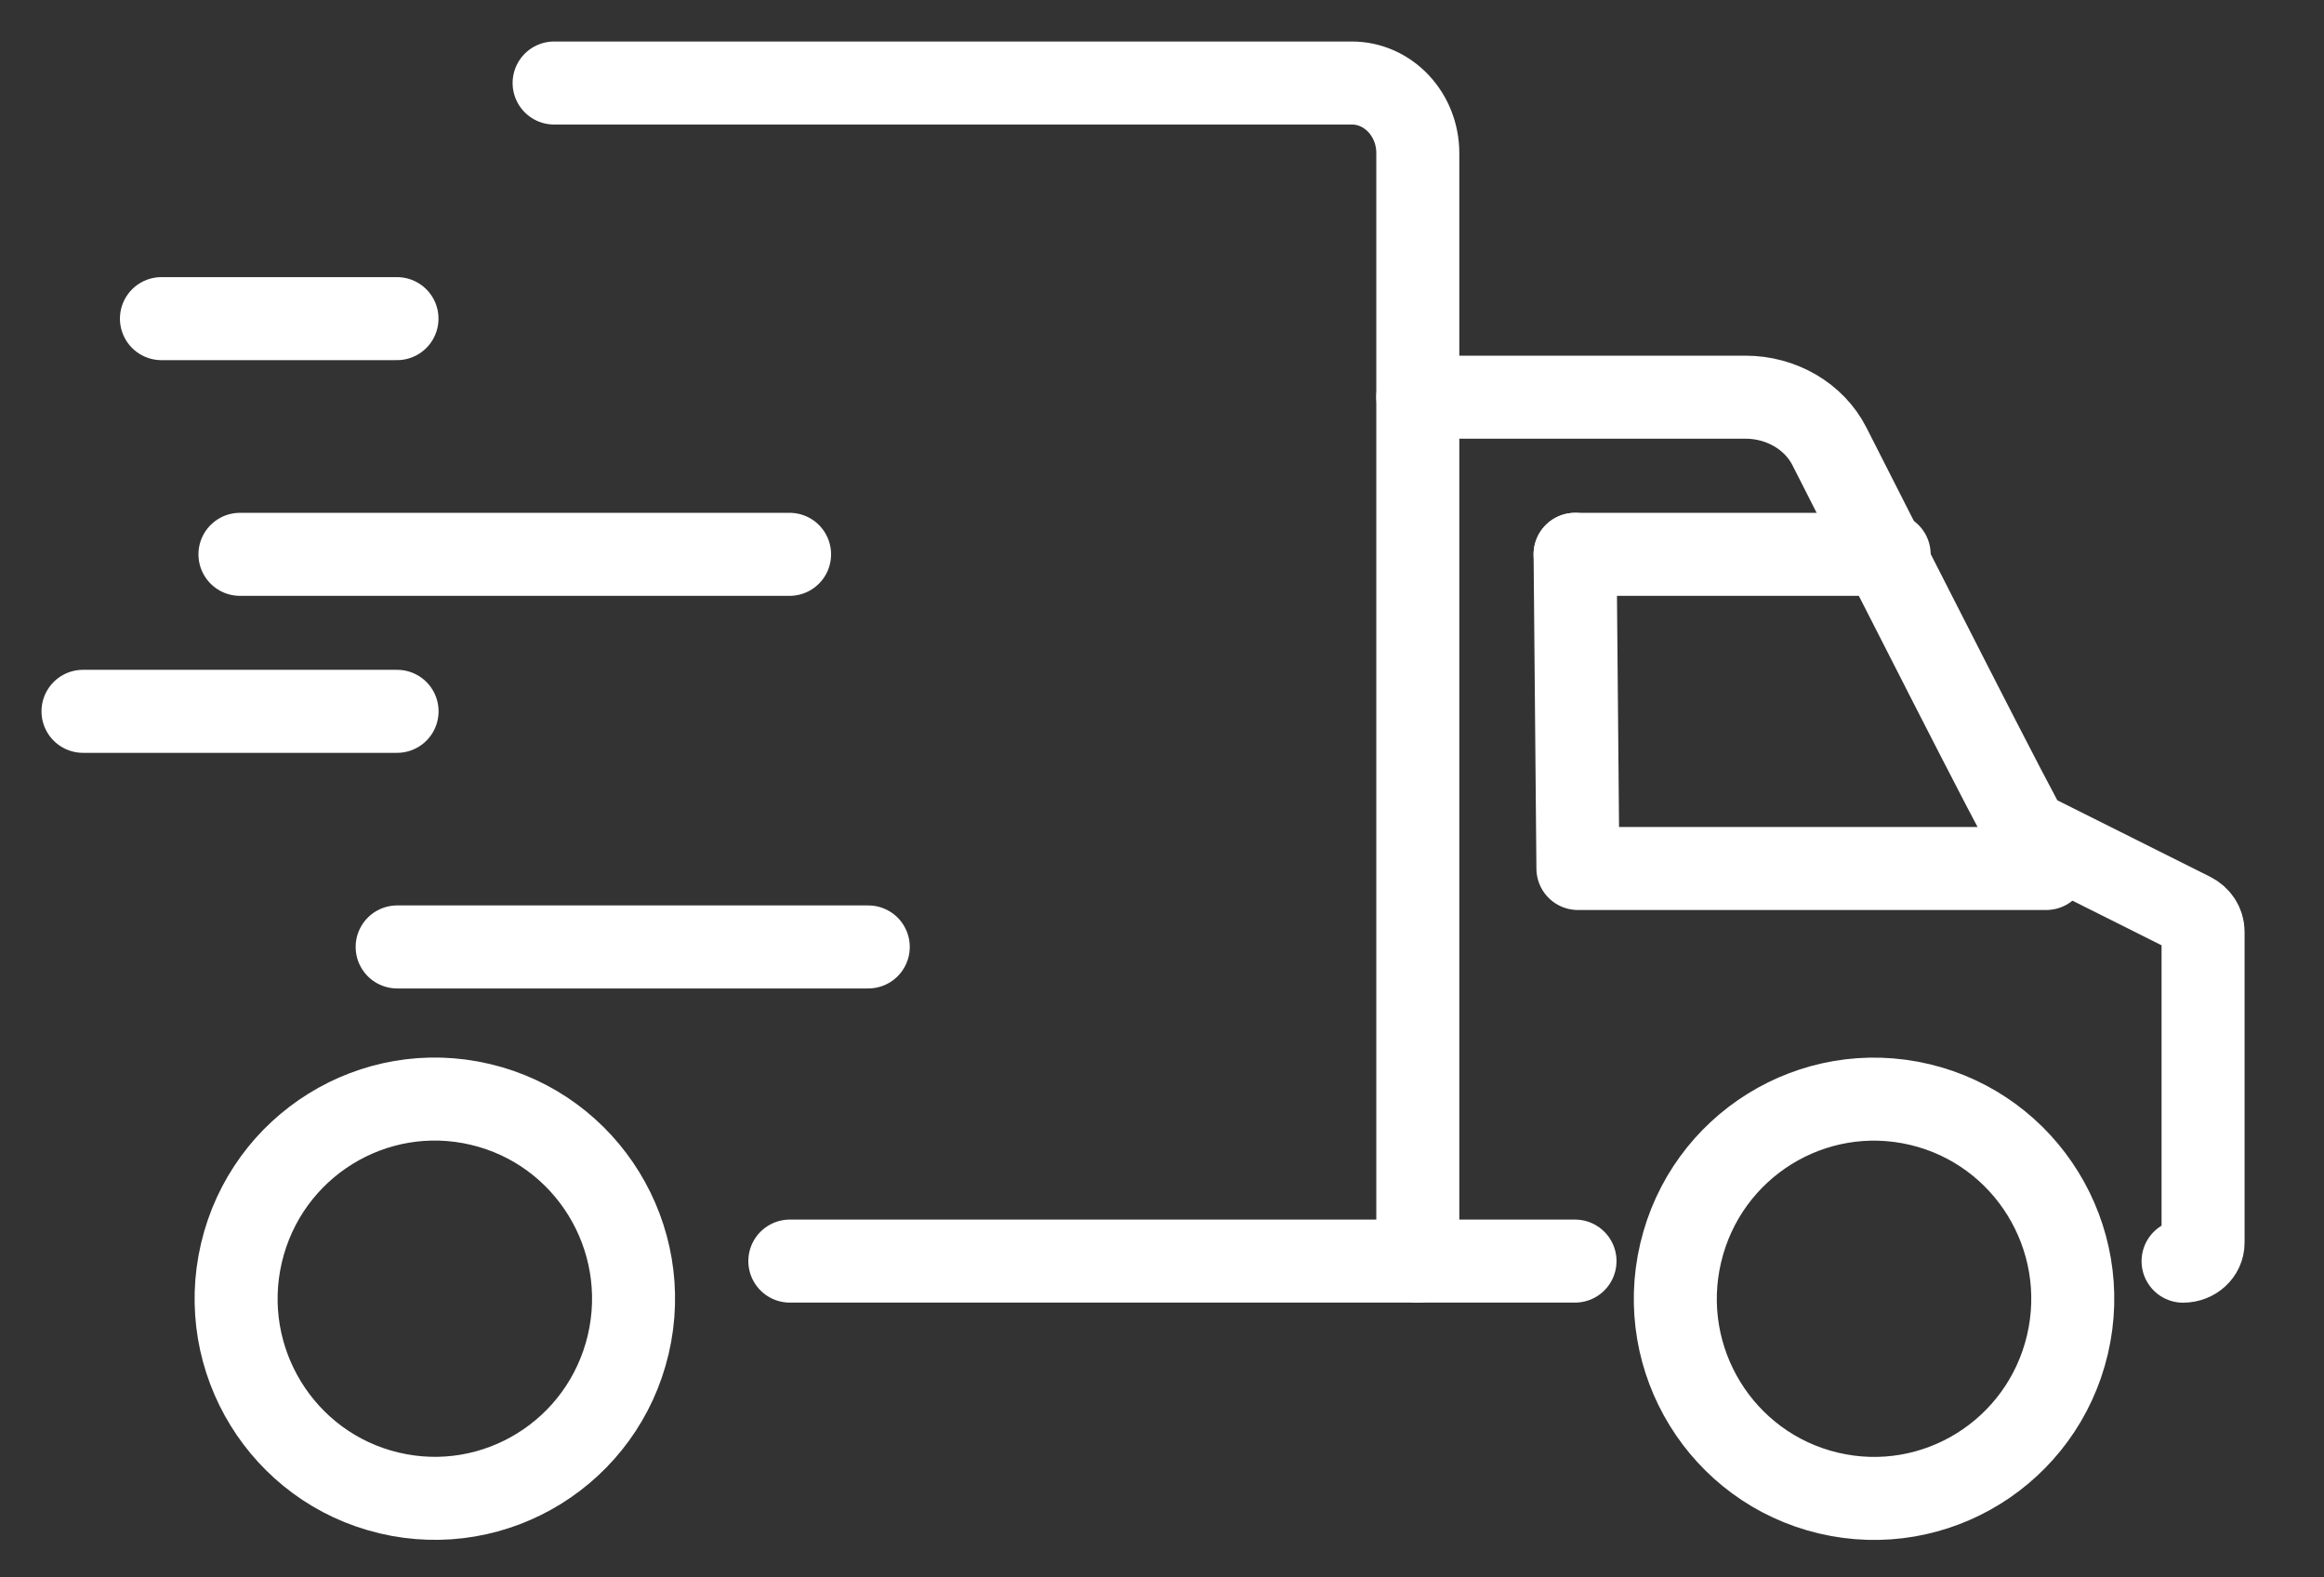
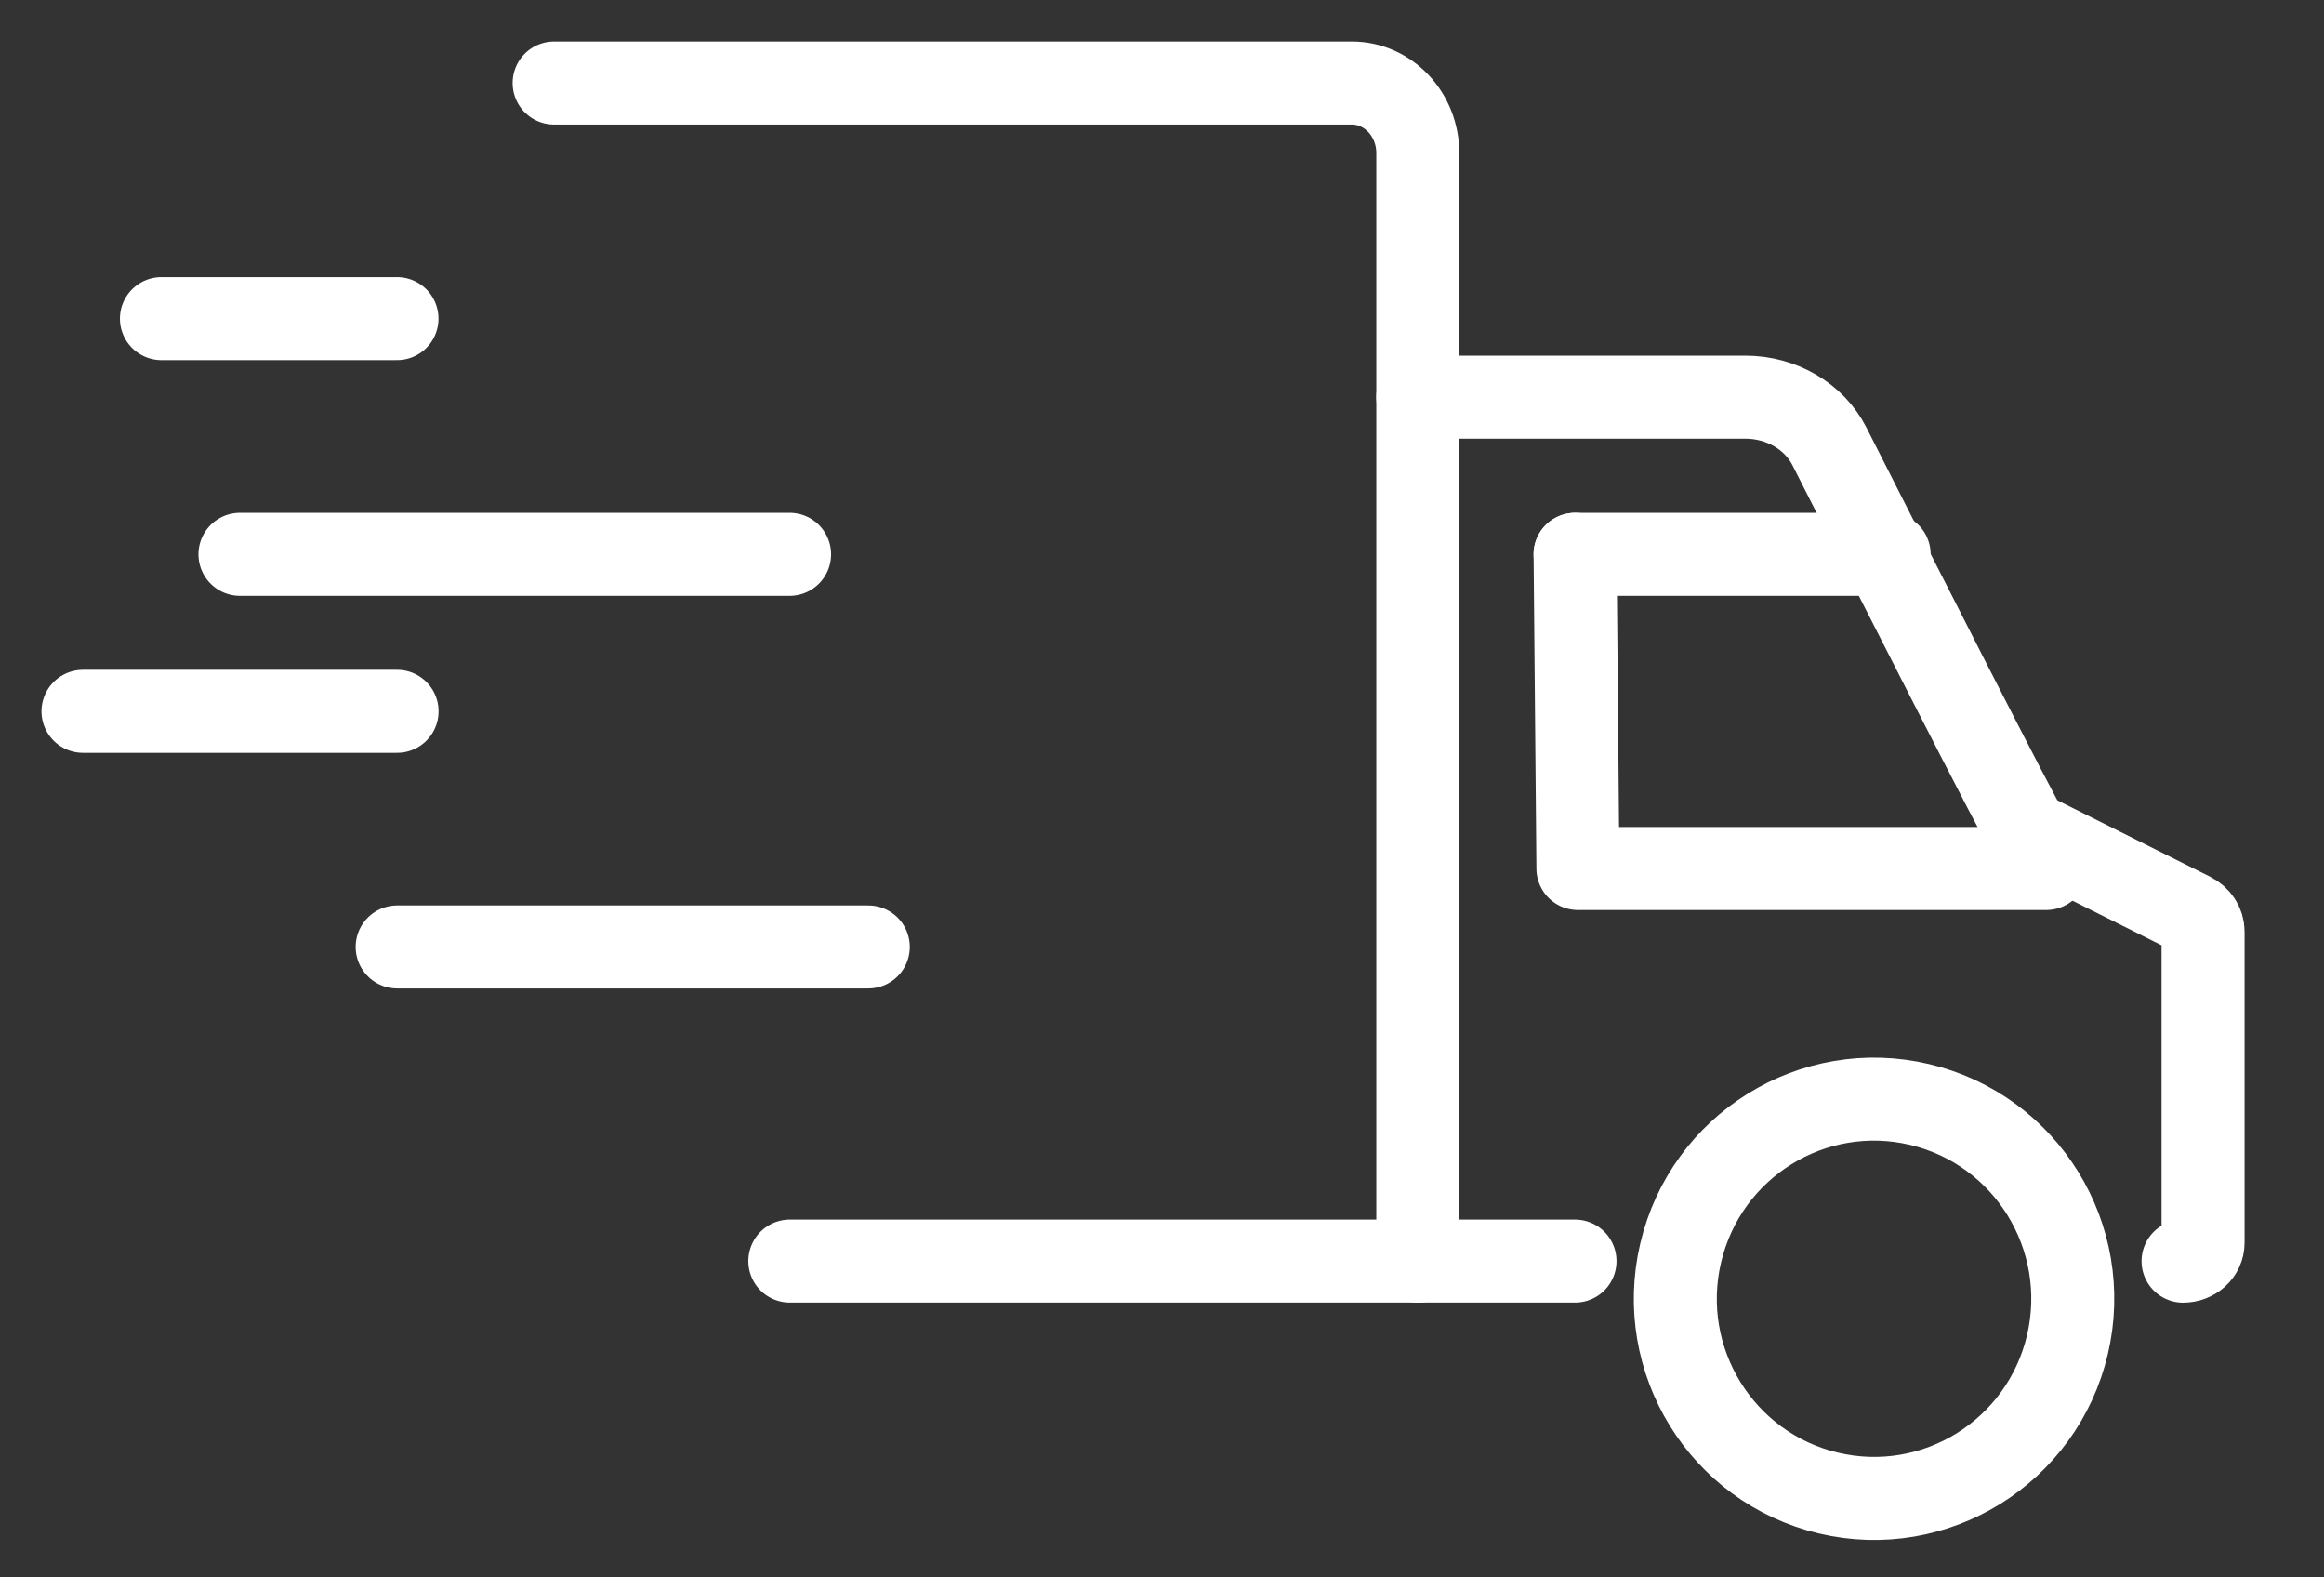
<svg xmlns="http://www.w3.org/2000/svg" width="28" height="19" viewBox="0 0 28 19" fill="none">
  <rect x="0" y="0" width="28" height="19" fill="#333333" stroke="none" />
  <path d="M9.516 15.19H17.328H18.976" stroke="white" stroke-linecap="round" stroke-linejoin="round" />
  <path d="M22.761 6.677H18.977" stroke="white" stroke-linecap="round" stroke-linejoin="round" />
  <path d="M17.082 4.784H21.028C21.463 4.784 21.858 5.015 22.042 5.378C22.739 6.751 24.405 10.032 24.43 10.02L26.403 11.007C26.489 11.05 26.543 11.132 26.543 11.222V14.97C26.543 15.092 26.435 15.191 26.302 15.191" stroke="white" stroke-linecap="round" stroke-linejoin="round" />
  <path d="M24.653 10.461H19.011L18.977 6.677" stroke="white" stroke-linecap="round" stroke-linejoin="round" />
  <path d="M24.909 16.196C25.212 14.904 24.415 13.609 23.129 13.304C21.842 12.999 20.553 13.799 20.249 15.092C19.945 16.384 20.742 17.679 22.029 17.984C23.316 18.289 24.605 17.489 24.909 16.196Z" stroke="white" stroke-linecap="round" stroke-linejoin="round" />
-   <path d="M7.569 16.195C7.872 14.903 7.076 13.608 5.789 13.303C4.502 12.998 3.213 13.798 2.909 15.091C2.606 16.383 3.402 17.678 4.689 17.983C5.976 18.288 7.265 17.488 7.569 16.195Z" stroke="white" stroke-linecap="round" stroke-linejoin="round" />
  <path d="M17.082 15.191V1.845C17.082 1.378 16.726 1 16.287 1H6.676" stroke="white" stroke-linecap="round" stroke-linejoin="round" />
  <path d="M4.783 3.838H1.945" stroke="white" stroke-linecap="round" stroke-linejoin="round" />
  <path d="M4.784 8.568H1" stroke="white" stroke-linecap="round" stroke-linejoin="round" />
  <path d="M10.461 11.406H4.785" stroke="white" stroke-linecap="round" stroke-linejoin="round" />
  <path d="M9.513 6.677H2.891" stroke="white" stroke-linecap="round" stroke-linejoin="round" />
</svg>